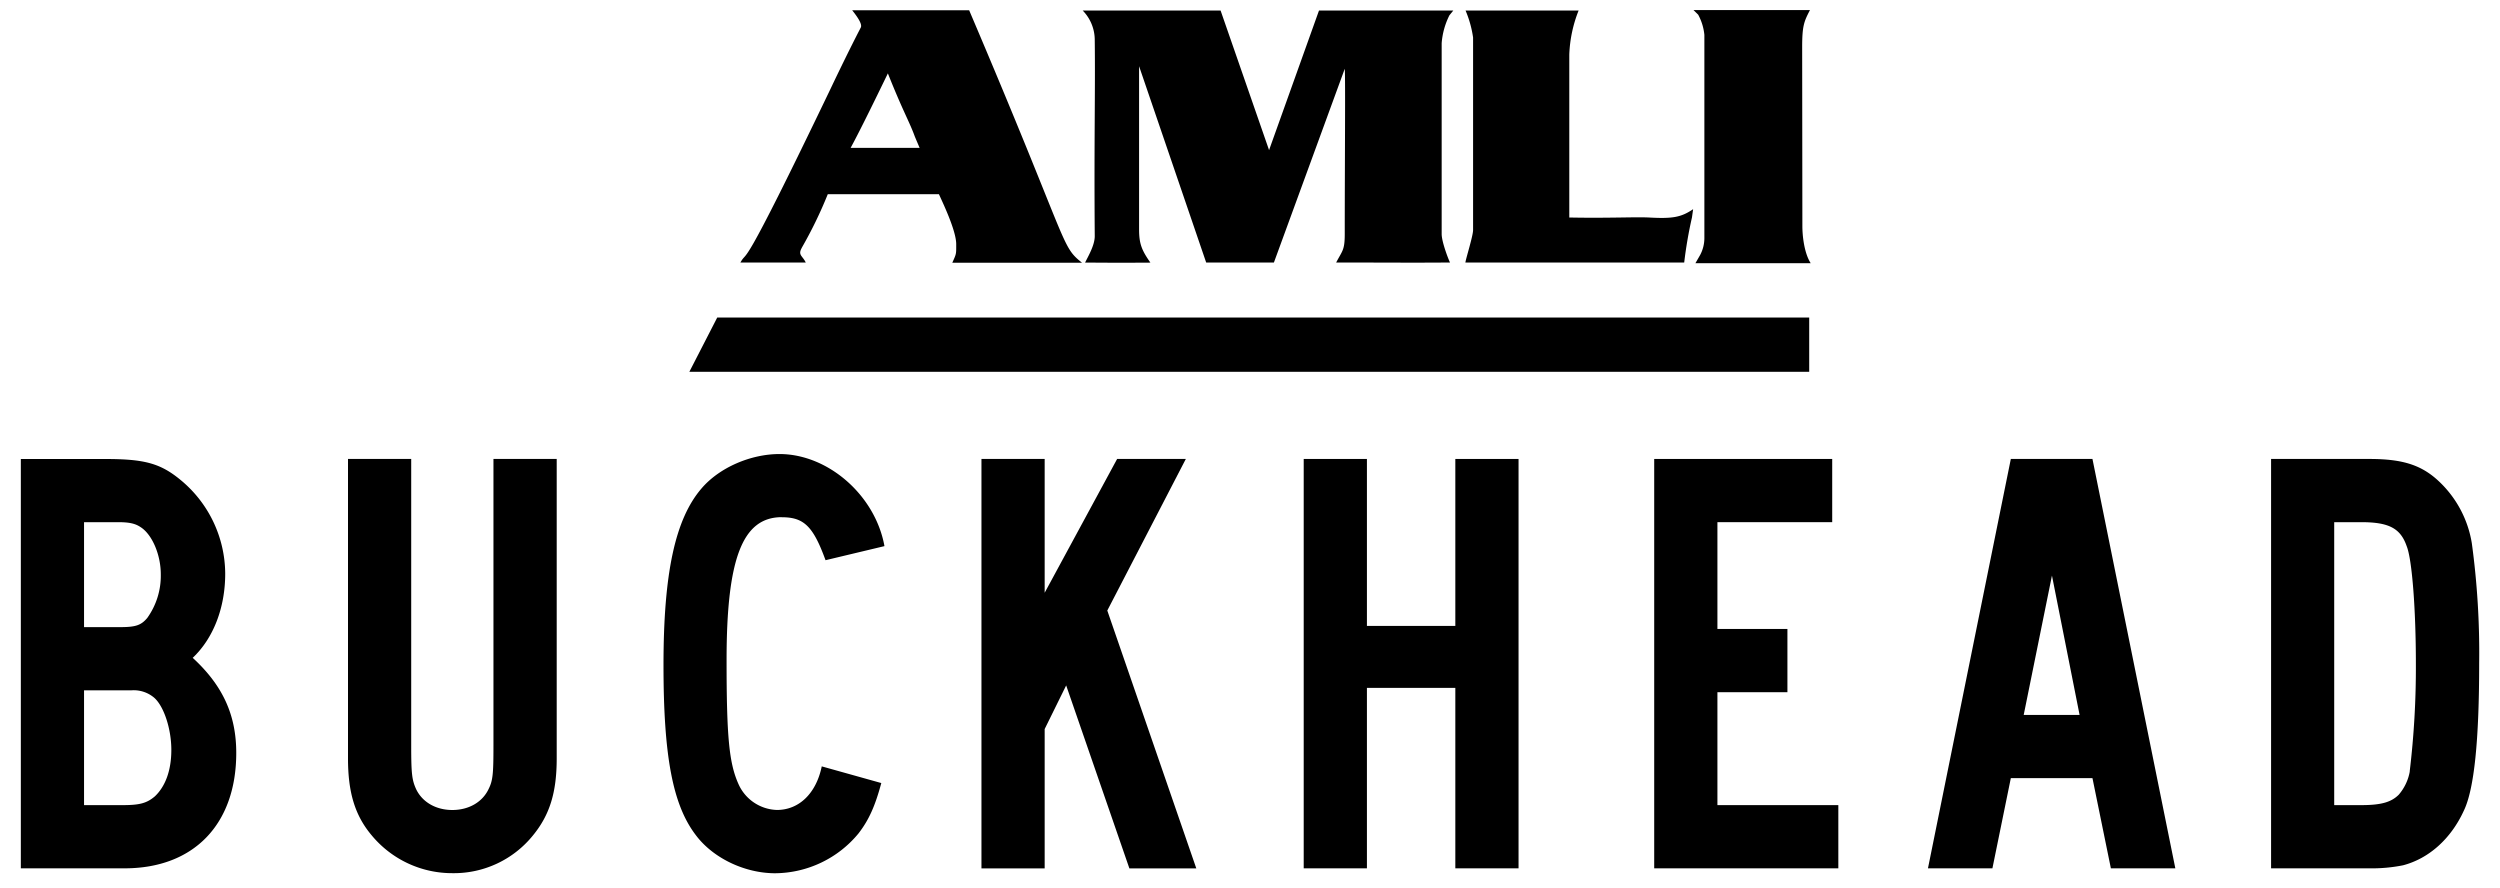
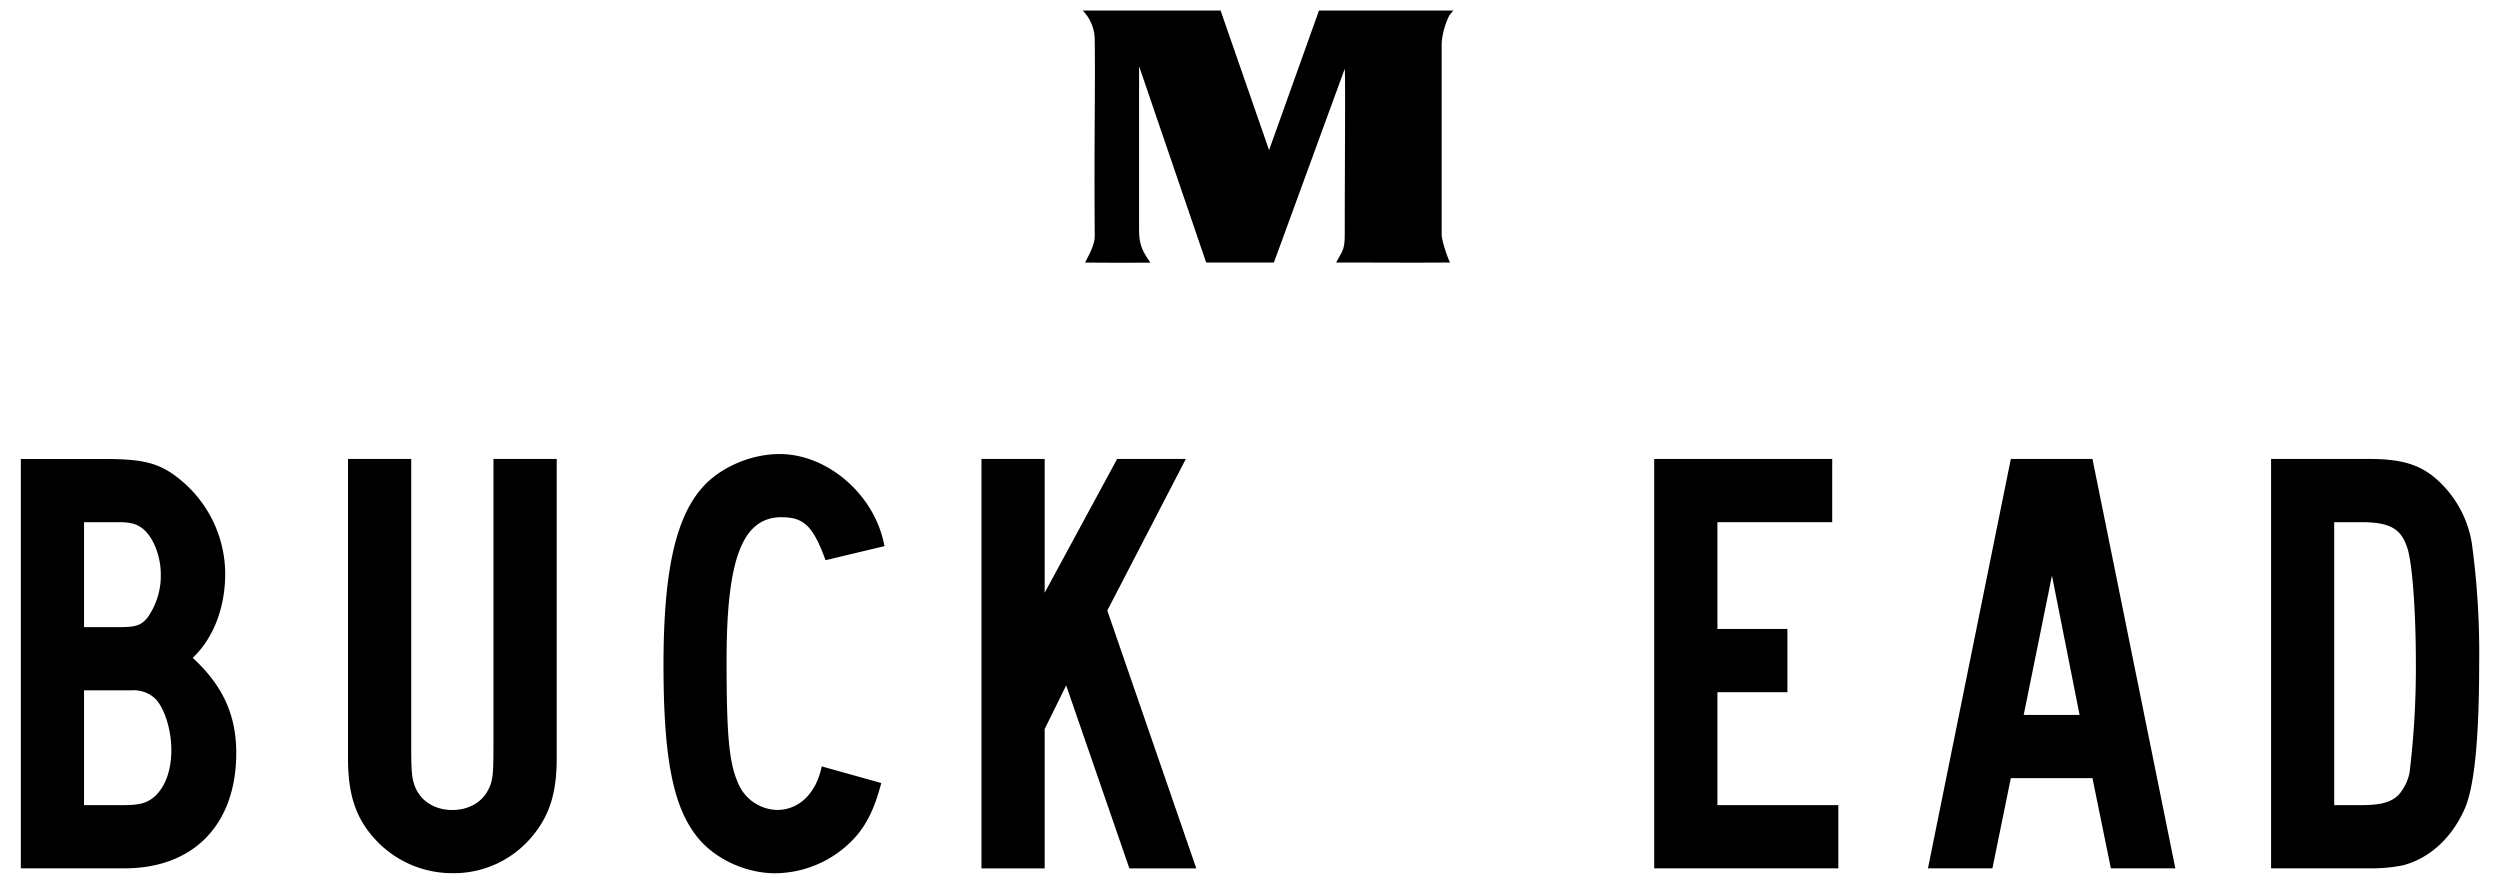
<svg xmlns="http://www.w3.org/2000/svg" id="Layer_1" data-name="Layer 1" viewBox="0 0 600 213">
  <defs>
    <style>.cls-1{fill-rule:evenodd;}</style>
  </defs>
  <title>Buckhead</title>
  <path class="cls-1" d="M46.25,157.88c5-4.72,7.8-12.08,7.8-20.19A29.3,29.3,0,0,0,43.3,115.16c-4.86-4-8.69-5-18.12-5H5V208.4H29.89c16.65,0,26.81-10.6,26.81-27.69,0-9.13-3.24-16.2-10.45-22.83M20.17,125.32h8.1c2.66,0,4.13.29,5.46,1.18,2.79,1.77,4.86,6.63,4.86,11.34a17.39,17.39,0,0,1-3.24,10.46c-1.48,1.77-2.8,2.21-6.49,2.21H20.17Zm16.94,65.85c-1.91,1.62-3.68,2.06-7.65,2.06H20.17V165.68H31.52A7.59,7.59,0,0,1,37,167.45c2.35,2.06,4.12,7.51,4.12,12.52s-1.47,8.84-4,11.2" />
  <path class="cls-1" d="M118.43,178.94c0,6.78-.14,8.4-1.18,10.46-1.47,3.09-4.71,5-8.69,5s-7.22-1.92-8.69-5c-1-2.21-1.18-3.68-1.18-10.46V110.15H83.52V182c0,8.11,1.62,13.7,5.75,18.56a25.06,25.06,0,0,0,19.29,9,24.39,24.39,0,0,0,19.3-9c4.12-5,5.75-10.45,5.75-18.56V110.15H118.43Z" />
  <path class="cls-1" d="M187.67,124.14c5.3,0,7.51,2.21,10.46,10.31l14.14-3.38c-2.21-12.23-13.55-22.1-25.19-22.1-6.92,0-14.43,3.24-18.71,8.25-6.33,7.36-9.13,20.33-9.13,42.42,0,21.81,2.21,33.44,7.66,40.66,4.12,5.6,11.79,9.28,19.15,9.28a26.17,26.17,0,0,0,20-9.57c2.51-3.25,4-6.63,5.46-12.08l-14.29-4c-1.33,6.48-5.45,10.46-10.76,10.46a10.45,10.45,0,0,1-9.28-6.34c-2.21-5-2.8-11.34-2.8-29.61,0-24.45,3.83-34.32,13.26-34.32" />
  <polygon class="cls-1" points="284.6 110.15 268.11 110.15 250.72 142.26 250.72 110.15 235.55 110.15 235.55 208.41 250.72 208.41 250.72 174.97 255.88 164.5 271.05 208.41 287.11 208.41 265.75 146.53 284.6 110.15" />
-   <polygon class="cls-1" points="349.28 150.22 328.06 150.22 328.06 110.15 312.89 110.15 312.89 208.4 328.06 208.4 328.06 165.09 349.28 165.09 349.28 208.4 364.45 208.4 364.45 110.15 349.28 110.15 349.28 150.22" />
  <polygon class="cls-1" points="412.18 166.13 428.98 166.13 428.98 150.95 412.18 150.95 412.18 125.32 439.73 125.32 439.73 110.15 397.01 110.15 397.01 208.4 441.2 208.4 441.2 193.23 412.18 193.23 412.18 166.13" />
  <path class="cls-1" d="M482.6,110.15,462.71,208.4h15.47l4.42-21.65h19.59l4.42,21.65h15.47l-19.89-98.25Zm3.09,61.43,6.78-33.44,6.63,33.44Z" />
  <path class="cls-1" d="M593.23,130.33a26.12,26.12,0,0,0-7.66-14.59c-4.27-4.12-8.84-5.59-16.94-5.59H545.06V208.4h23.57a38,38,0,0,0,8.1-.73c6.19-1.62,11.49-6.34,14.59-13.11,2.5-5.16,3.68-16.95,3.68-35.36a194.47,194.47,0,0,0-1.77-28.87m-14.88,54.8a11.65,11.65,0,0,1-2.65,5.6c-1.77,1.76-4.13,2.5-9,2.5h-6.49V125.32h6.49c6.63,0,9.42,1.47,10.9,5.75,1.32,3.23,2.21,15.46,2.21,28.13a209.78,209.78,0,0,1-1.48,25.93" />
  <path class="cls-1" d="M262.74,56.68c0,2.23-1.65,4.94-2.32,6.35,9.72,0,1.49.08,15.68,0-2.12-3-2.72-4.58-2.72-8V15.89L289.48,63h16.26l17-46.49c.18,2.12,0,22.61,0,39.64,0,3.94-.58,4-2.06,6.85,10.07,0,18.24.08,27.32,0-.44-.89-2-5-2-6.83V10.37a17.93,17.93,0,0,1,1.86-6.7l.94-1.15-32.24,0L304.66,35.79l-.08.25L292.94,2.52h-33.1a10.1,10.1,0,0,1,2.9,7.18c.15,12.63-.18,23.94,0,47" />
-   <path class="cls-1" d="M351.69,63h52.52a103.21,103.21,0,0,1,1.86-10.8l.28-2c-2.92,2-5.05,2.31-10.64,2-3.46-.16-9.84.19-19.08,0V13.11a31.59,31.59,0,0,1,2.24-10.59H351.73A25.89,25.89,0,0,1,353.54,9v46.2c0,1.41-1.71,6.78-1.85,7.82" />
-   <path class="cls-1" d="M432.52,11.36c0-5.18.44-6.18,1.87-8.94H406.44l1.12,1.1a12.66,12.66,0,0,1,1.49,4.85v48.8a8.67,8.67,0,0,1-1,4l-1.15,2h27.67c-1.6-2.48-2-6.7-2-8.89Z" />
-   <polygon class="cls-1" points="165.44 89.24 434.21 89.24 434.21 76.2 172.14 76.2 165.44 89.24" />
-   <path class="cls-1" d="M192.44,59.44a103,103,0,0,0,6.23-12.84h26.67c.81,1.82,4.15,8.69,4.15,12,0,2.43.06,2.23-.94,4.46h31.14c-5.21-4.14-2.8-3.58-27.09-60.59H204.53c1.66,2.07,2.4,3.47,2.06,4.13-3.55,6.86-7.28,14.76-7.28,14.76C177.07,67.7,179.68,59.49,177.7,63L193.38,63c-.8-1.67-1.94-1.75-.94-3.54m20.65-41.85c3.57,9,5.19,11.63,6.46,15.14.23.56,1.16,2.74,1.16,2.74H204.15c2.36-4.31,7.06-14,8.94-17.88" />
</svg>